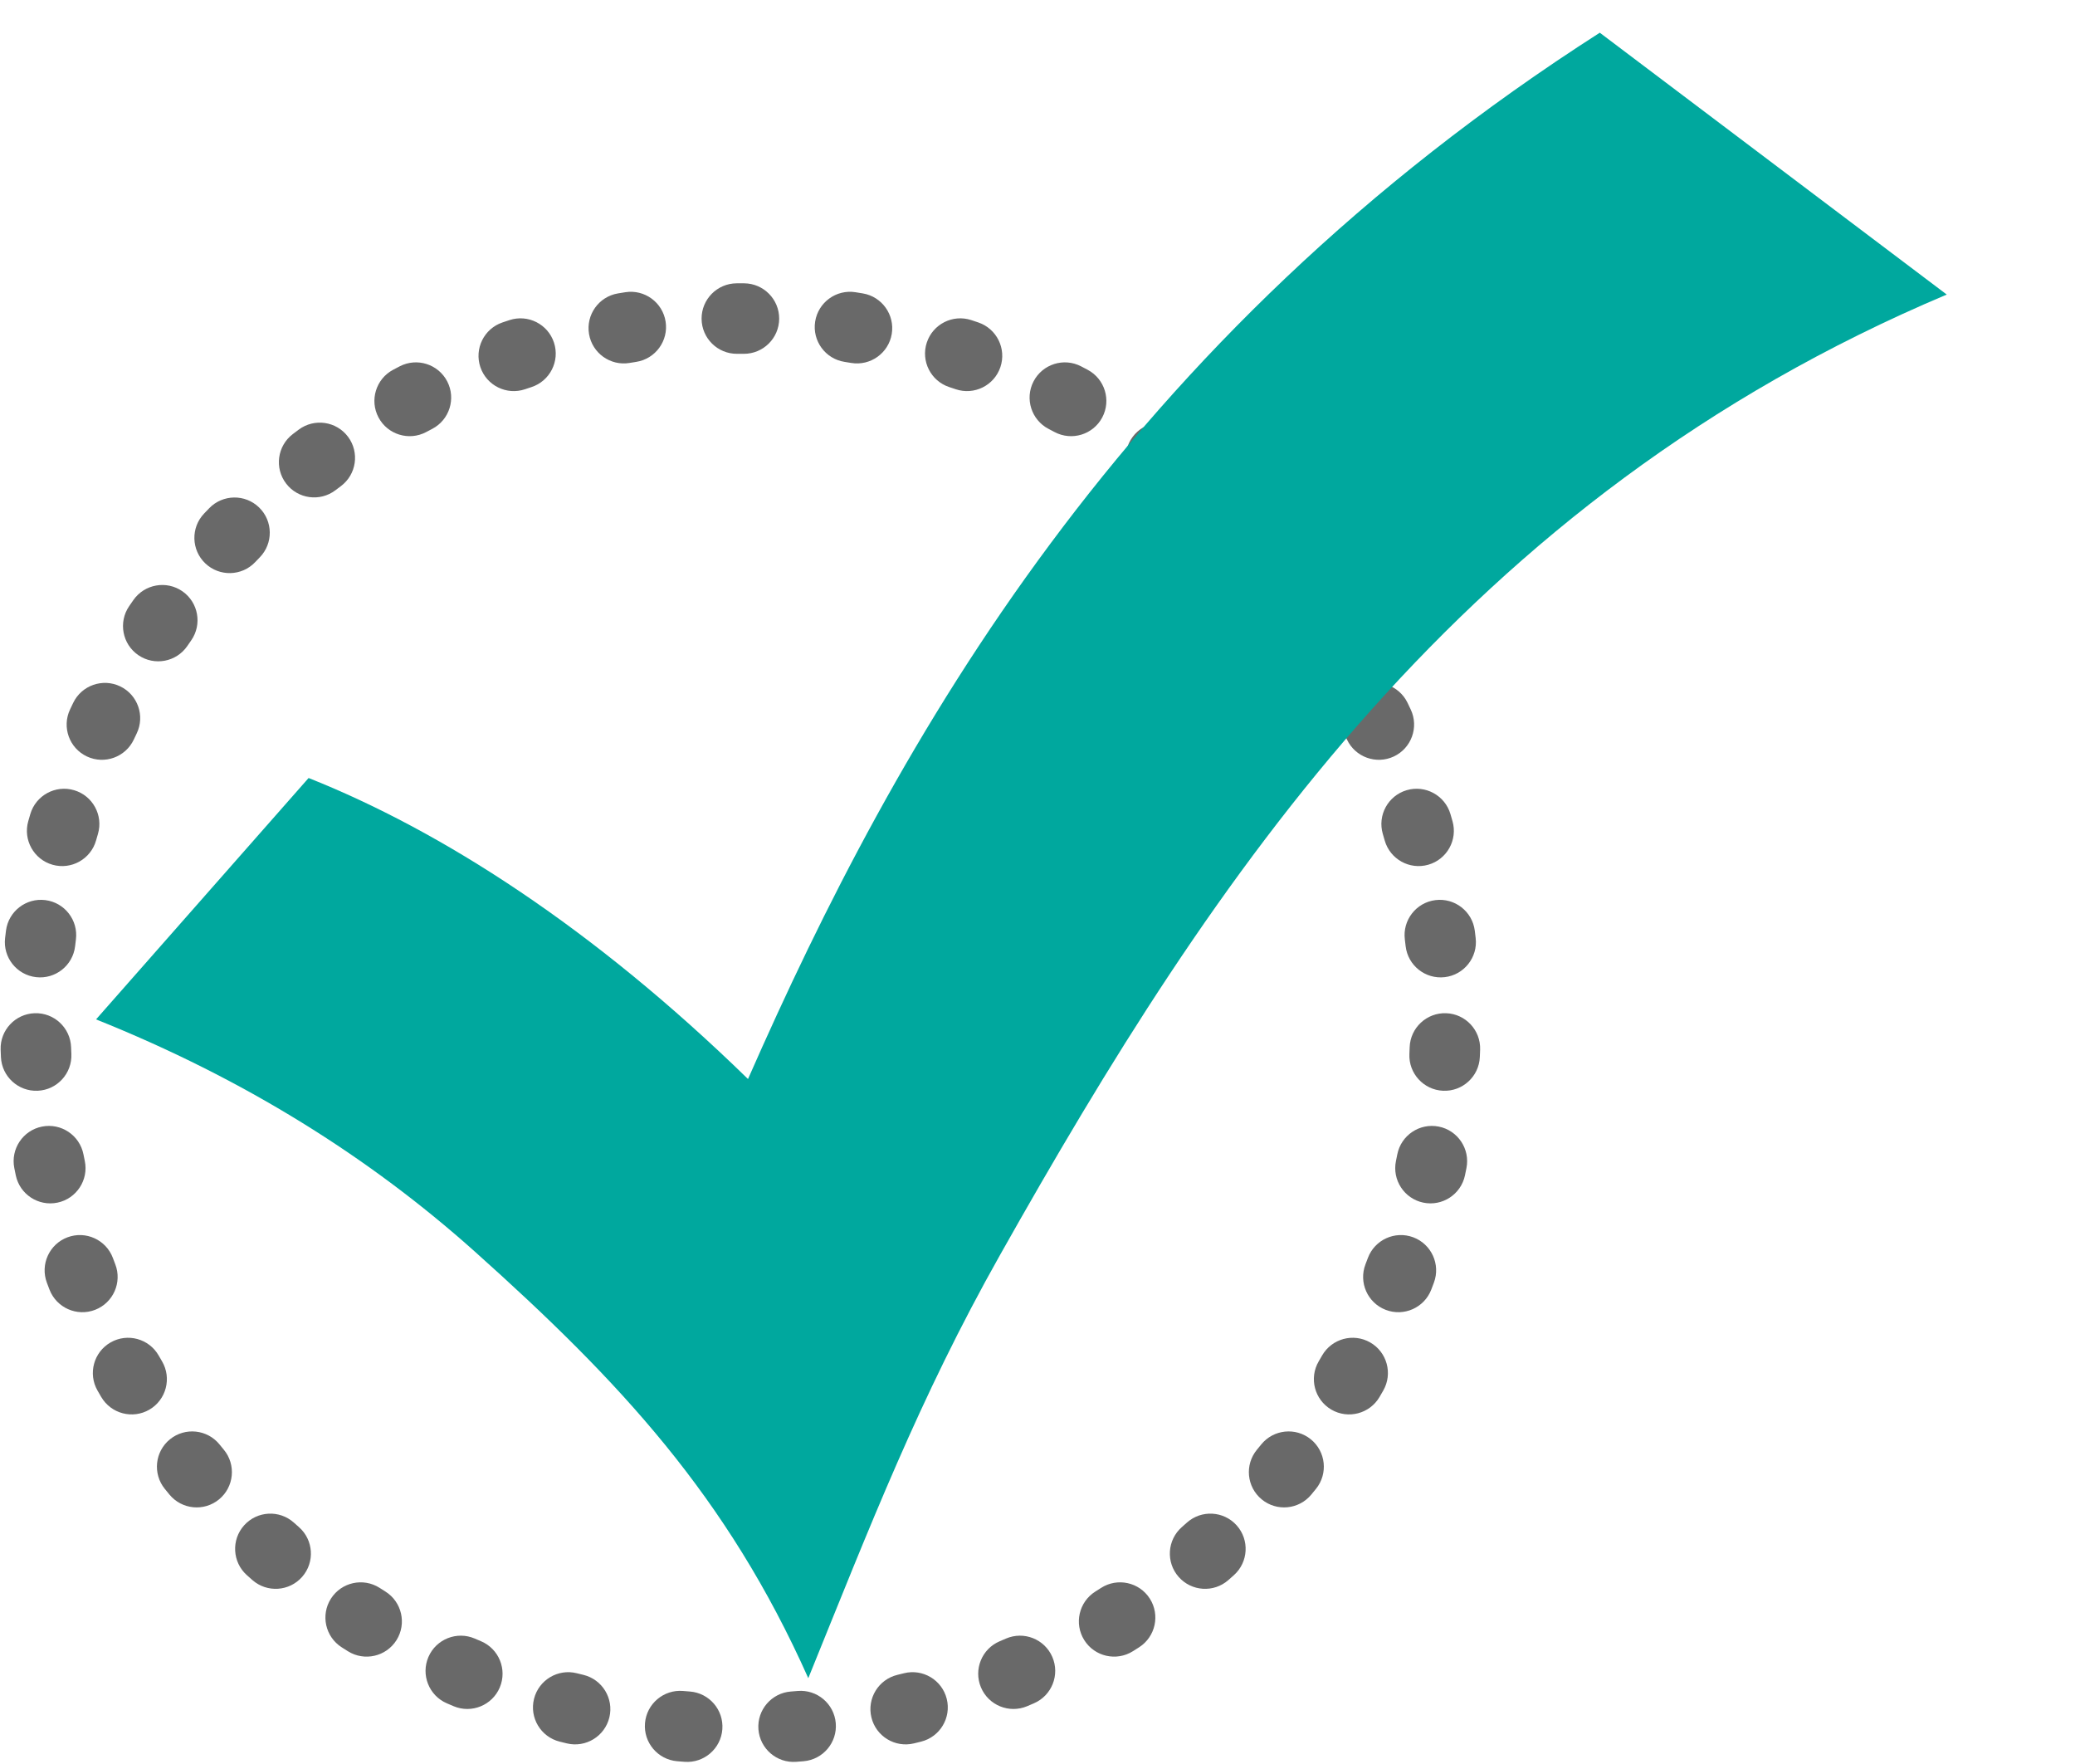
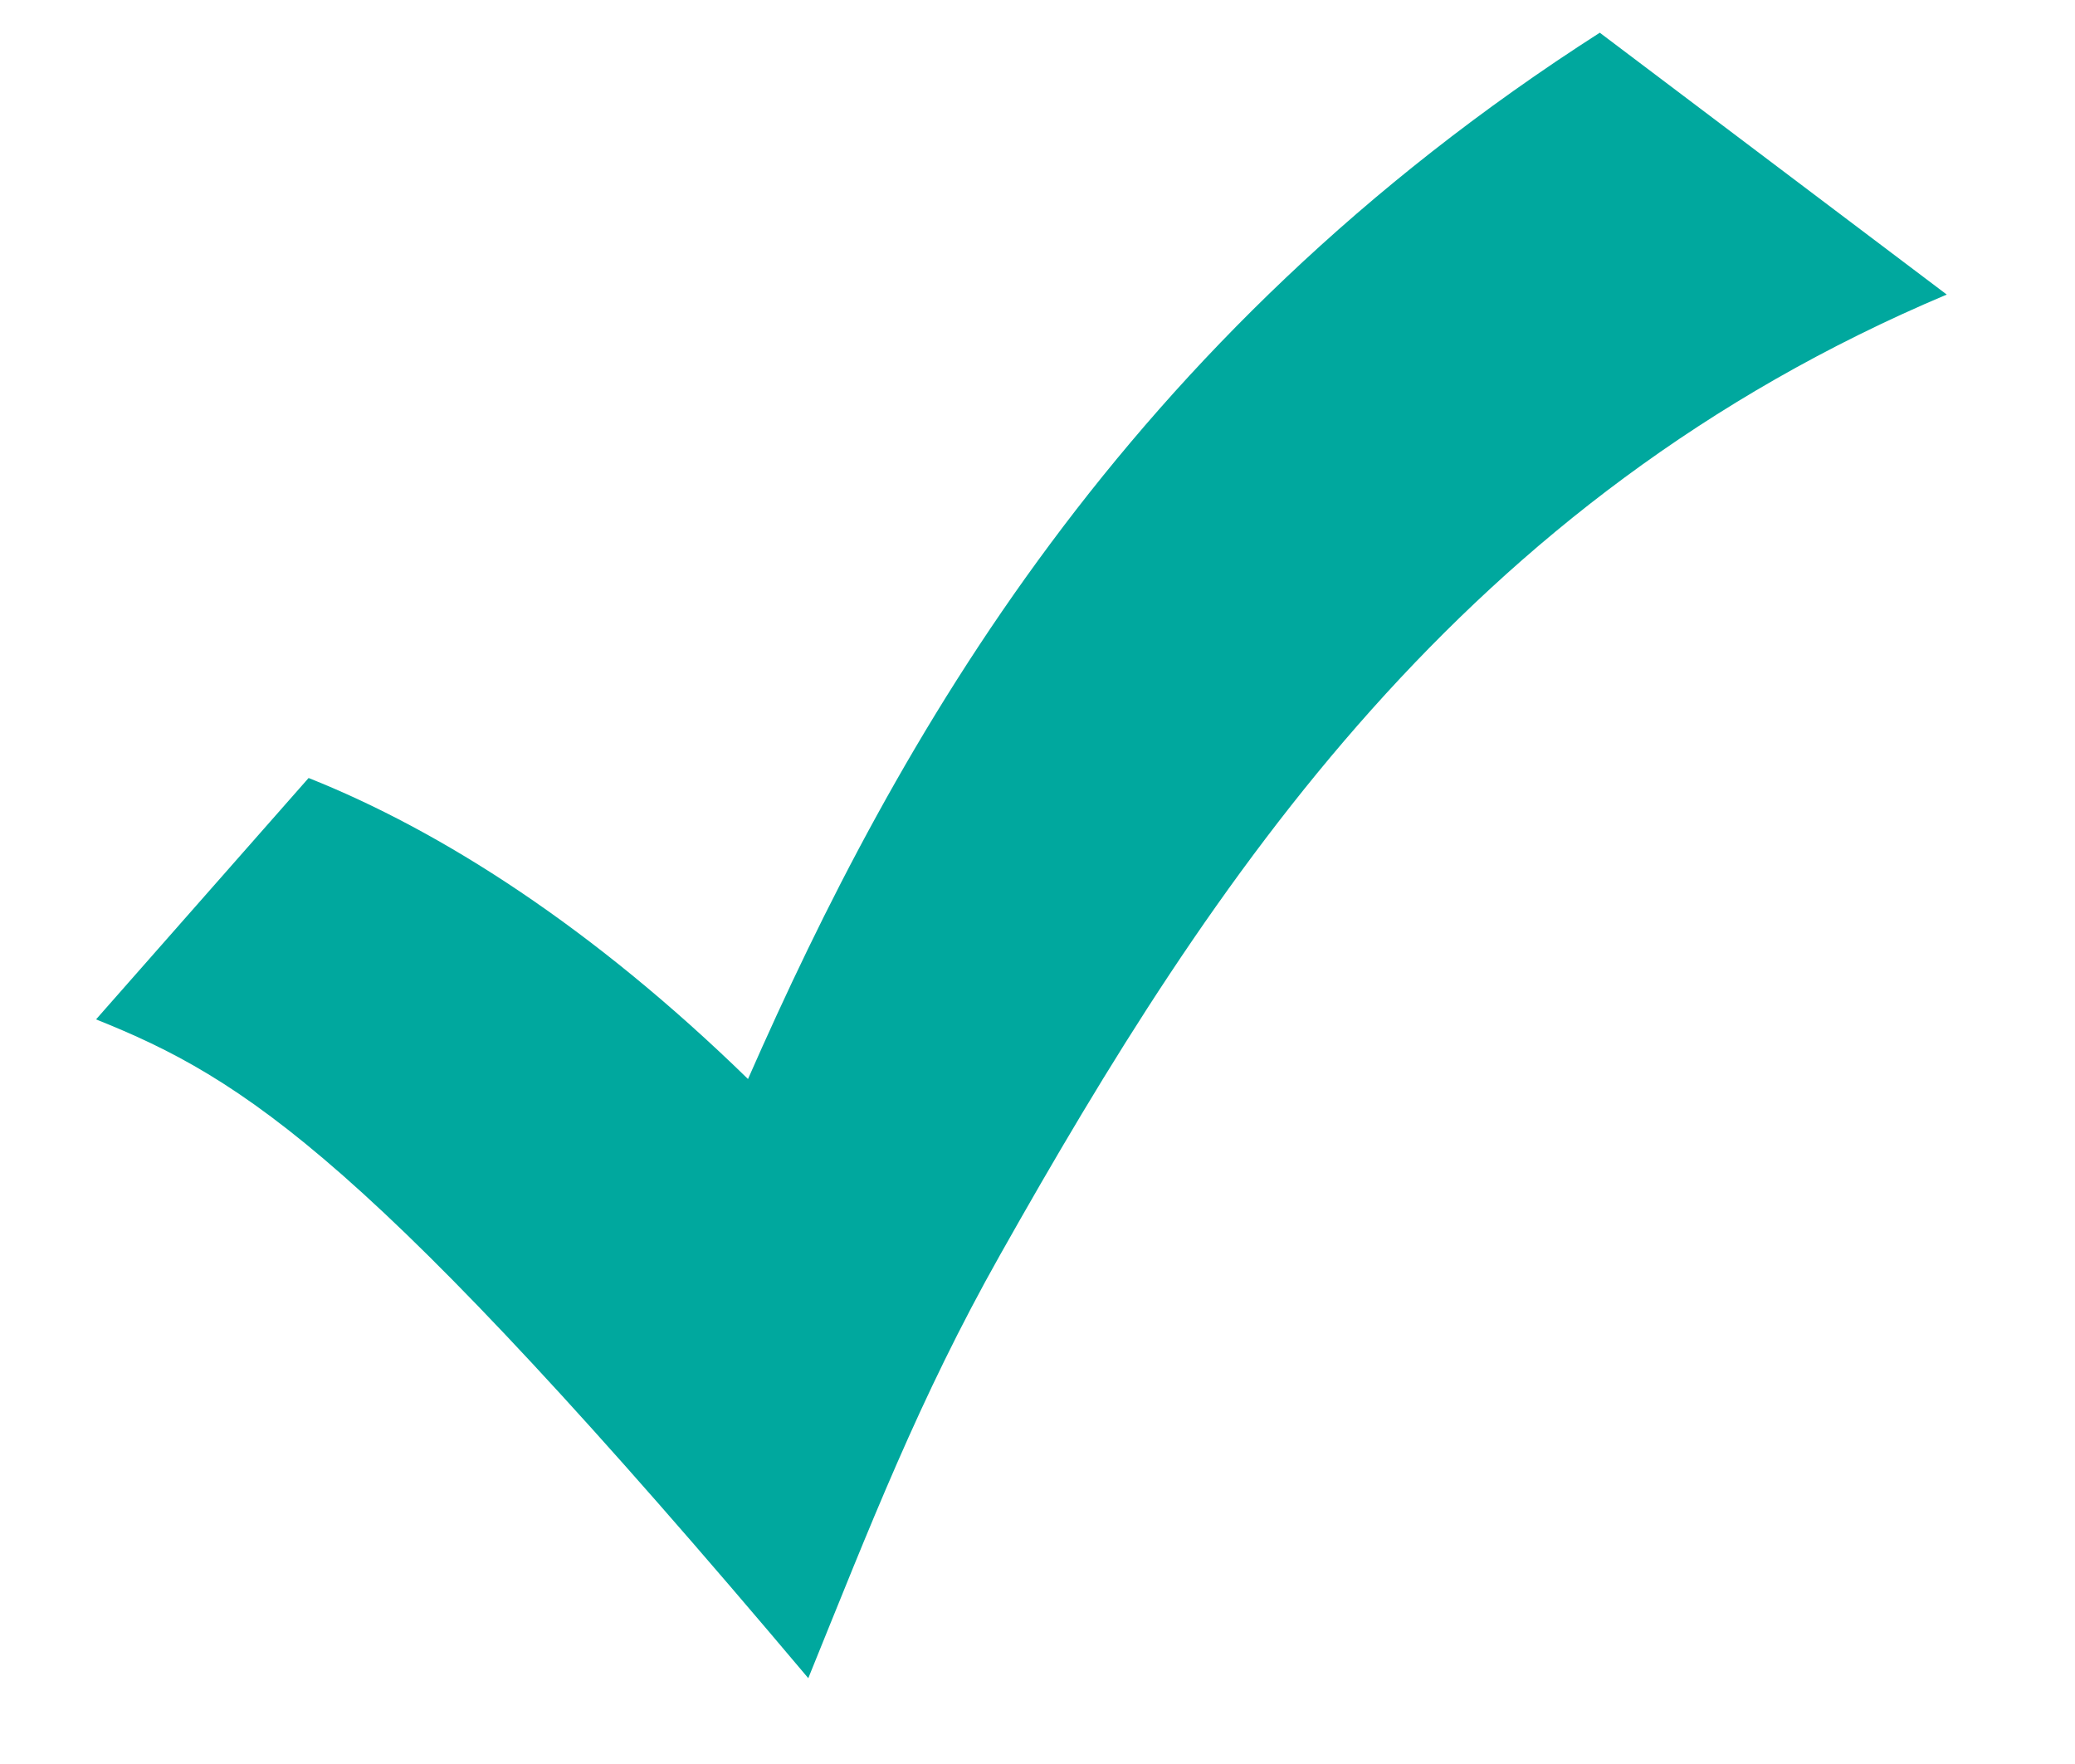
<svg xmlns="http://www.w3.org/2000/svg" clip-rule="evenodd" fill-rule="evenodd" height="2605.1" preserveAspectRatio="xMidYMid meet" stroke-linejoin="round" stroke-miterlimit="2" version="1.0" viewBox="36.5 198.9 3065.1 2605.1" width="3065.1" zoomAndPan="magnify">
  <g>
    <g id="change1_1">
-       <path d="M1301.18,348.038C1272.07,348.182 1248.32,324.662 1248.18,295.549C1248.03,266.436 1271.55,242.684 1300.66,242.54C1302.52,242.531 1304.38,242.526 1306.24,242.526C1308.1,242.526 1309.95,242.531 1311.81,242.54C1340.92,242.684 1364.44,266.436 1364.3,295.549C1364.16,324.662 1340.4,348.182 1311.29,348.038C1309.61,348.029 1307.92,348.025 1306.24,348.025C1304.55,348.025 1302.87,348.029 1301.18,348.038ZM1462.1,360.089C1433.34,355.591 1413.64,328.587 1418.13,299.823C1422.63,271.059 1449.64,251.358 1478.4,255.856C1482.08,256.431 1485.75,257.024 1489.41,257.635C1518.13,262.423 1537.56,289.624 1532.77,318.341C1527.98,347.058 1500.78,366.486 1472.06,361.698C1468.75,361.145 1465.43,360.608 1462.1,360.089ZM1618.87,397.816C1591.21,388.731 1576.13,358.899 1585.22,331.239C1594.3,303.58 1624.13,288.5 1651.79,297.585C1655.33,298.746 1658.86,299.925 1662.38,301.121C1689.94,310.486 1704.72,340.47 1695.35,368.035C1685.99,395.601 1656,410.378 1628.44,401.012C1625.26,399.931 1622.07,398.866 1618.87,397.816ZM1767.49,460.384C1741.66,446.955 1731.59,415.081 1745.02,389.25C1758.45,363.418 1790.32,353.35 1816.15,366.779C1819.45,368.495 1822.74,370.227 1826.03,371.975C1851.72,385.664 1861.47,417.638 1847.78,443.332C1834.09,469.027 1802.11,478.773 1776.42,465.084C1773.45,463.503 1770.47,461.936 1767.49,460.384ZM1904.16,546.071C1880.82,528.676 1875.99,495.601 1893.38,472.255C1910.78,448.909 1943.85,444.077 1967.2,461.471C1970.18,463.693 1973.15,465.929 1976.11,468.179C1999.28,485.806 2003.78,518.929 1986.15,542.099C1968.52,565.27 1935.4,569.77 1912.23,552.143C1909.55,550.105 1906.86,548.081 1904.16,546.071ZM2025.44,652.52C2005.16,631.628 2005.66,598.205 2026.56,577.929C2047.45,557.654 2080.87,558.155 2101.15,579.048C2103.74,581.715 2106.31,584.396 2108.87,587.089C2128.94,608.183 2128.1,641.6 2107.01,661.665C2085.91,681.73 2052.5,680.895 2032.43,659.801C2030.11,657.363 2027.78,654.936 2025.44,652.52ZM2128.2,776.929C2111.51,753.071 2117.34,720.155 2141.2,703.471C2165.05,686.787 2197.97,692.612 2214.65,716.47C2216.78,719.516 2218.9,722.574 2221,725.642C2237.44,749.667 2231.29,782.522 2207.26,798.966C2183.24,815.41 2150.38,809.255 2133.94,785.23C2132.04,782.453 2130.12,779.686 2128.2,776.929ZM2209.71,916.12C2197.07,889.894 2208.1,858.339 2234.33,845.699C2260.55,833.059 2292.11,844.089 2304.75,870.316C2306.36,873.665 2307.96,877.023 2309.54,880.391C2321.92,906.744 2310.57,938.185 2284.22,950.559C2257.86,962.933 2226.42,951.585 2214.05,925.232C2212.62,922.186 2211.17,919.149 2209.71,916.12ZM2267.73,1066.57C2259.49,1038.64 2275.47,1009.28 2303.4,1001.04C2331.32,992.806 2360.68,1008.79 2368.92,1036.71C2369.97,1040.28 2371.01,1043.85 2372.02,1047.43C2379.98,1075.43 2363.7,1104.63 2335.69,1112.59C2307.69,1120.54 2278.49,1104.26 2270.54,1076.26C2269.62,1073.02 2268.68,1069.79 2267.73,1066.57ZM2300.68,1224.42C2297.05,1195.53 2317.56,1169.14 2346.45,1165.51C2375.34,1161.89 2401.73,1182.4 2405.36,1211.28C2405.82,1214.97 2406.26,1218.66 2406.69,1222.36C2410.02,1251.28 2389.25,1277.47 2360.33,1280.8C2331.4,1284.13 2305.22,1263.36 2301.88,1234.44C2301.5,1231.09 2301.1,1227.75 2300.68,1224.42ZM2307.9,1385.65C2308.91,1356.55 2333.36,1333.75 2362.45,1334.76C2391.55,1335.77 2414.35,1360.21 2413.34,1389.31C2413.21,1393.03 2413.06,1396.74 2412.9,1400.45C2411.6,1429.53 2386.93,1452.09 2357.85,1450.79C2328.76,1449.49 2306.2,1424.83 2307.5,1395.74C2307.65,1392.38 2307.79,1389.02 2307.9,1385.65ZM2289.41,1545.9C2295.07,1517.35 2322.85,1498.75 2351.41,1504.41C2379.97,1510.07 2398.56,1537.85 2392.9,1566.41C2392.18,1570.06 2391.44,1573.7 2390.68,1577.34C2384.73,1605.84 2356.77,1624.15 2328.27,1618.2C2299.77,1612.26 2281.46,1584.29 2287.4,1555.79C2288.09,1552.5 2288.76,1549.2 2289.41,1545.9ZM2245.36,1701.01C2255.56,1673.74 2285.98,1659.88 2313.25,1670.08C2340.51,1680.28 2354.37,1710.7 2344.17,1737.97C2342.87,1741.45 2341.55,1744.93 2340.21,1748.4C2329.73,1775.56 2299.18,1789.11 2272.01,1778.63C2244.85,1768.16 2231.3,1737.6 2241.78,1710.44C2242.99,1707.3 2244.18,1704.16 2245.36,1701.01ZM2176.82,1846.99C2191.28,1821.72 2223.53,1812.94 2248.8,1827.4C2274.07,1841.86 2282.85,1874.12 2268.39,1899.38C2266.54,1902.61 2264.68,1905.83 2262.8,1909.04C2248.08,1934.16 2215.74,1942.61 2190.62,1927.9C2165.5,1913.18 2157.05,1880.84 2171.76,1855.72C2173.46,1852.82 2175.15,1849.91 2176.82,1846.99ZM2085.7,1980.12C2104.02,1957.49 2137.26,1953.99 2159.89,1972.3C2182.52,1990.62 2186.03,2023.86 2167.71,2046.49C2165.37,2049.38 2163.02,2052.26 2160.65,2055.12C2142.11,2077.57 2108.83,2080.74 2086.39,2062.2C2063.94,2043.66 2060.77,2010.38 2079.31,1987.94C2081.45,1985.34 2083.59,1982.74 2085.7,1980.12ZM1974.48,2097.04C1996.17,2077.62 2029.55,2079.46 2048.97,2101.14C2068.39,2122.83 2066.56,2156.21 2044.87,2175.63C2042.1,2178.11 2039.32,2180.58 2036.53,2183.03C2014.65,2202.23 1981.29,2200.06 1962.09,2178.18C1942.88,2156.3 1945.05,2122.95 1966.93,2103.74C1969.46,2101.52 1971.98,2099.29 1974.48,2097.04ZM1846.07,2194.73C1870.58,2179.02 1903.23,2186.16 1918.95,2210.67C1934.66,2235.18 1927.52,2267.83 1903.01,2283.55C1899.88,2285.55 1896.74,2287.54 1893.59,2289.52C1868.92,2304.98 1836.34,2297.51 1820.88,2272.85C1805.41,2248.18 1812.88,2215.6 1837.55,2200.14C1840.4,2198.35 1843.24,2196.55 1846.07,2194.73ZM1703.72,2270.56C1730.44,2258.99 1761.52,2271.29 1773.09,2298.01C1784.66,2324.72 1772.36,2355.81 1745.64,2367.37C1742.23,2368.85 1738.81,2370.31 1735.38,2371.76C1708.55,2383.05 1677.59,2370.44 1666.29,2343.61C1655,2316.78 1667.61,2285.82 1694.44,2274.52C1697.54,2273.22 1700.63,2271.9 1703.72,2270.56ZM1551.05,2322.43C1579.29,2315.33 1607.97,2332.49 1615.07,2360.72C1622.17,2388.96 1605.01,2417.65 1576.77,2424.74C1573.17,2425.65 1569.56,2426.54 1565.94,2427.41C1537.63,2434.22 1509.12,2416.77 1502.31,2388.46C1495.5,2360.16 1512.95,2331.65 1541.26,2324.84C1544.53,2324.05 1547.79,2323.25 1551.05,2322.43ZM1391.97,2348.96C1420.98,2346.5 1446.53,2368.06 1448.99,2397.07C1451.45,2426.07 1429.9,2451.62 1400.89,2454.09C1397.19,2454.4 1393.49,2454.69 1389.78,2454.97C1360.74,2457.14 1335.41,2435.33 1333.24,2406.3C1331.07,2377.27 1352.88,2351.94 1381.91,2349.77C1385.27,2349.51 1388.62,2349.25 1391.97,2348.96ZM1230.57,2349.77C1259.6,2351.94 1281.41,2377.27 1279.24,2406.3C1277.07,2435.33 1251.74,2457.14 1222.7,2454.97C1218.99,2454.69 1215.29,2454.4 1211.59,2454.09C1182.58,2451.62 1161.02,2426.07 1163.48,2397.07C1165.94,2368.06 1191.49,2346.5 1220.5,2348.96C1223.85,2349.25 1227.21,2349.51 1230.57,2349.77ZM1071.22,2324.84C1099.53,2331.65 1116.98,2360.16 1110.17,2388.46C1103.36,2416.77 1074.85,2434.22 1046.54,2427.41C1042.92,2426.54 1039.31,2425.65 1035.7,2424.74C1007.47,2417.65 990.308,2388.96 997.406,2360.72C1004.5,2332.49 1033.19,2315.33 1061.42,2322.43C1064.68,2323.25 1067.95,2324.05 1071.22,2324.84ZM918.035,2274.52C944.867,2285.82 957.479,2316.78 946.182,2343.61C934.884,2370.44 903.928,2383.05 877.096,2371.76C873.667,2370.31 870.247,2368.85 866.835,2367.38C840.119,2355.81 827.821,2324.72 839.39,2298.01C850.958,2271.29 882.04,2258.99 908.757,2270.56C911.841,2271.9 914.934,2273.22 918.035,2274.52ZM774.931,2200.14C799.597,2215.6 807.067,2248.18 791.602,2272.85C776.137,2297.51 743.555,2304.99 718.889,2289.52C715.738,2287.54 712.598,2285.55 709.468,2283.55C684.959,2267.83 677.817,2235.18 693.53,2210.67C709.242,2186.16 741.897,2179.02 766.406,2194.73C769.238,2196.55 772.08,2198.35 774.931,2200.14ZM645.546,2103.74C667.425,2122.95 669.596,2156.3 650.39,2178.18C631.184,2200.06 597.827,2202.23 575.948,2183.03C573.154,2180.57 570.373,2178.11 567.604,2175.63C545.918,2156.21 544.081,2122.83 563.505,2101.14C582.929,2079.46 616.305,2077.62 637.991,2097.04C640.498,2099.29 643.016,2101.52 645.546,2103.74ZM533.165,1987.94C551.706,2010.38 548.535,2043.66 526.089,2062.2C503.643,2080.74 470.367,2077.57 451.826,2055.13C449.459,2052.26 447.106,2049.38 444.767,2046.49C426.452,2023.86 429.955,1990.62 452.586,1972.31C475.216,1953.99 508.459,1957.49 526.774,1980.12C528.891,1982.74 531.022,1985.35 533.165,1987.94ZM440.712,1855.72C455.426,1880.84 446.976,1913.18 421.854,1927.9C396.733,1942.61 364.392,1934.16 349.678,1909.04C347.799,1905.83 345.936,1902.61 344.089,1899.38C329.629,1874.12 338.404,1841.86 363.672,1827.4C388.941,1812.94 421.195,1821.72 435.655,1846.99C437.327,1849.91 439.012,1852.82 440.712,1855.72ZM370.699,1710.44C381.175,1737.6 367.627,1768.16 340.464,1778.63C313.301,1789.11 282.743,1775.56 272.266,1748.4C270.929,1744.93 269.608,1741.45 268.304,1737.97C258.104,1710.7 271.961,1680.28 299.229,1670.08C326.497,1659.88 356.916,1673.74 367.116,1701.01C368.295,1704.16 369.489,1707.3 370.699,1710.44ZM325.072,1555.79C331.019,1584.29 312.709,1612.26 284.209,1618.2C255.71,1624.15 227.744,1605.84 221.797,1577.34C221.038,1573.7 220.297,1570.06 219.573,1566.41C213.916,1537.85 232.508,1510.07 261.066,1504.41C289.625,1498.75 317.404,1517.35 323.061,1545.9C323.715,1549.2 324.386,1552.5 325.072,1555.79ZM304.972,1395.74C306.271,1424.83 283.713,1449.49 254.629,1450.79C225.544,1452.09 200.877,1429.53 199.577,1400.45C199.412,1396.74 199.264,1393.03 199.135,1389.31C198.126,1360.21 220.928,1335.77 250.024,1334.76C279.12,1333.75 303.561,1356.56 304.571,1385.65C304.688,1389.02 304.822,1392.38 304.972,1395.74ZM310.592,1234.44C307.259,1263.36 281.071,1284.14 252.149,1280.8C223.227,1277.47 202.453,1251.28 205.787,1222.36C206.213,1218.66 206.658,1214.97 207.12,1211.29C210.745,1182.4 237.14,1161.89 266.027,1165.51C294.914,1169.14 315.423,1195.53 311.798,1224.42C311.38,1227.76 310.978,1231.1 310.592,1234.44ZM341.939,1076.26C333.984,1104.26 304.789,1120.54 276.784,1112.59C248.778,1104.63 232.499,1075.44 240.454,1047.43C241.471,1043.85 242.505,1040.28 243.557,1036.71C251.795,1008.79 281.154,992.807 309.078,1001.05C337.001,1009.28 352.983,1038.64 344.744,1066.57C343.793,1069.79 342.858,1073.02 341.939,1076.26ZM398.427,925.234C386.053,951.586 354.612,962.935 328.259,950.561C301.906,938.187 290.558,906.745 302.932,880.393C304.513,877.025 306.111,873.666 307.725,870.317C320.365,844.091 351.92,833.06 378.146,845.701C404.372,858.341 415.402,889.895 402.762,916.121C401.303,919.15 399.857,922.188 398.427,925.234ZM478.535,785.23C462.092,809.255 429.236,815.41 405.212,798.966C381.187,782.522 375.032,749.667 391.476,725.642C393.576,722.574 395.691,719.517 397.821,716.471C414.505,692.612 447.421,686.788 471.279,703.472C495.138,720.156 500.962,753.071 484.278,776.93C482.35,779.687 480.436,782.454 478.535,785.23ZM580.043,659.801C559.978,680.895 526.562,681.73 505.467,661.664C484.373,641.599 483.538,608.182 503.604,587.088C506.166,584.395 508.741,581.714 511.33,579.047C531.605,558.154 565.028,557.653 585.921,577.929C606.813,598.204 607.314,631.627 587.039,652.52C584.695,654.935 582.363,657.362 580.043,659.801ZM700.245,552.142C677.075,569.77 643.952,565.269 626.325,542.099C608.698,518.929 613.198,485.806 636.369,468.179C639.327,465.928 642.297,463.692 645.278,461.471C668.624,444.077 701.7,448.909 719.094,472.254C736.488,495.6 731.656,528.676 708.311,546.07C705.612,548.081 702.923,550.105 700.245,552.142ZM836.058,465.083C810.364,478.772 778.39,469.026 764.7,443.331C751.011,417.637 760.758,385.663 786.452,371.974C789.733,370.226 793.024,368.494 796.325,366.778C822.156,353.349 854.03,363.418 867.459,389.249C880.888,415.08 870.819,446.954 844.988,460.383C842.003,461.935 839.026,463.502 836.058,465.083ZM984.039,401.012C956.473,410.378 926.489,395.601 917.124,368.035C907.758,340.47 922.535,310.486 950.101,301.121C953.621,299.925 957.149,298.746 960.685,297.585C988.344,288.499 1018.18,303.58 1027.26,331.239C1036.35,358.899 1021.27,388.73 993.607,397.816C990.41,398.865 987.221,399.931 984.039,401.012ZM1140.41,361.698C1111.7,366.486 1084.5,347.058 1079.71,318.341C1074.92,289.625 1094.35,262.423 1123.06,257.635C1126.73,257.024 1130.4,256.431 1134.08,255.856C1162.84,251.358 1189.85,271.059 1194.34,299.823C1198.84,328.587 1179.14,355.591 1150.38,360.088C1147.05,360.608 1143.73,361.145 1140.41,361.698Z" fill="#696969" transform="matrix(.987 0 0 .987 -159.098 377.954)" />
-     </g>
+       </g>
    <g id="change2_1">
-       <path d="M1196.56,1244.68C1344.24,984.935 1557.4,682.007 1966.19,475.976L2222.84,714.632C1817.42,838.611 1586.74,1120.24 1384.05,1406.78C1307.39,1515.13 1257.68,1612.96 1195.41,1730.16C1145.35,1577.44 1068.54,1476.28 963.266,1360.58C886.32,1276.02 792.471,1202.78 678.572,1142.99L869.004,966.966C970.813,1020.12 1084.37,1110.2 1196.56,1244.68Z" fill="#00a89e" transform="rotate(-5.882 -3079.694 12261.918) scale(1.832)" />
+       <path d="M1196.56,1244.68C1344.24,984.935 1557.4,682.007 1966.19,475.976L2222.84,714.632C1817.42,838.611 1586.74,1120.24 1384.05,1406.78C1307.39,1515.13 1257.68,1612.96 1195.41,1730.16C886.32,1276.02 792.471,1202.78 678.572,1142.99L869.004,966.966C970.813,1020.12 1084.37,1110.2 1196.56,1244.68Z" fill="#00a89e" transform="rotate(-5.882 -3079.694 12261.918) scale(1.832)" />
    </g>
  </g>
</svg>